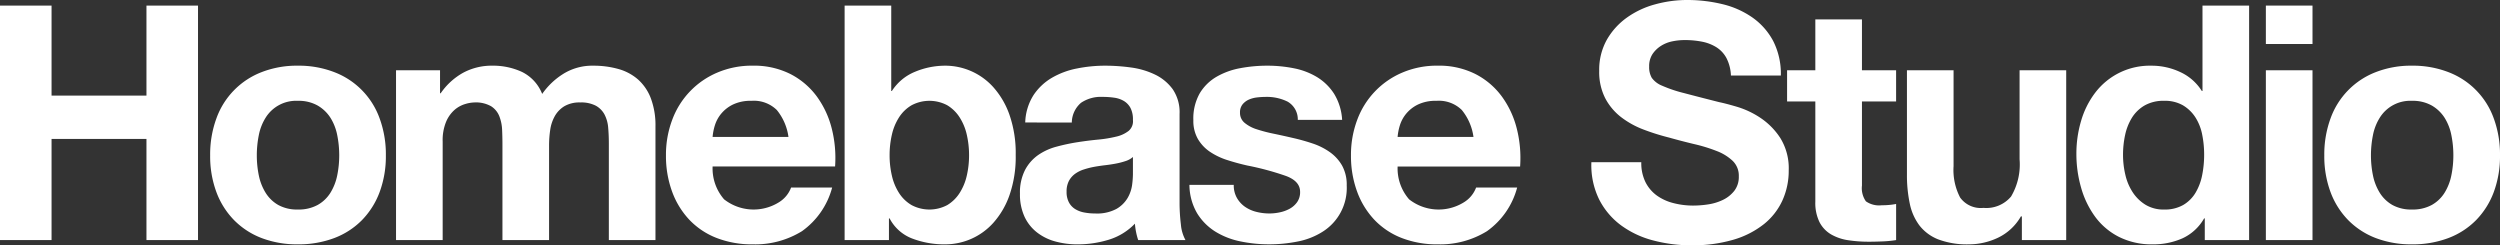
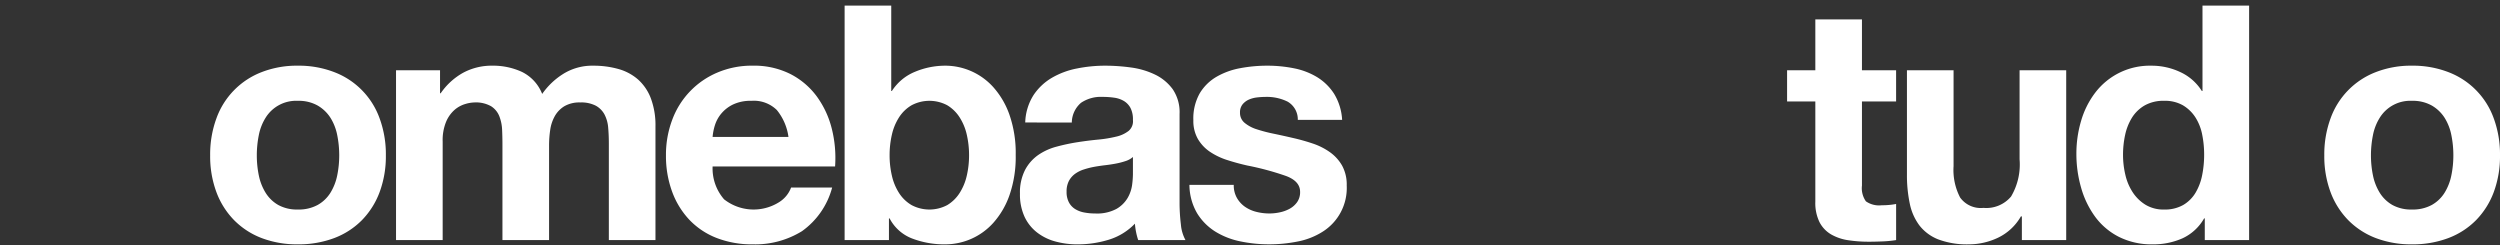
<svg xmlns="http://www.w3.org/2000/svg" viewBox="0 0 167.884 16.474">
  <rect x="0" y="0" width="167.884" height="16.474" fill="#333333" stroke="none" />
  <g id="Layer_2" data-name="Layer 2">
    <g id="Layer_1-2" data-name="Layer 1">
      <g>
-         <path d="M3.462.375V6.418h6.373V.375h3.462V16.121H9.835V9.329H3.462v6.792H0V.375Z" style="fill: #fff" />
        <path d="M14.533,7.95a5.214,5.214,0,0,1,3.043-3.109,6.512,6.512,0,0,1,2.426-.43,6.604,6.604,0,0,1,2.437.43A5.194,5.194,0,0,1,25.493,7.95a7.012,7.012,0,0,1,.419,2.481,6.918,6.918,0,0,1-.419,2.47,5.37,5.37,0,0,1-1.191,1.886,5.189,5.189,0,0,1-1.863,1.202,6.758,6.758,0,0,1-2.437.419,6.664,6.664,0,0,1-2.426-.419,5.207,5.207,0,0,1-1.853-1.202,5.357,5.357,0,0,1-1.191-1.886,6.907,6.907,0,0,1-.419-2.47A7,7,0,0,1,14.533,7.95Zm2.845,3.815a3.549,3.549,0,0,0,.452,1.169,2.403,2.403,0,0,0,.849.827,2.59,2.59,0,0,0,1.323.309,2.65,2.65,0,0,0,1.334-.309,2.376,2.376,0,0,0,.86-.827,3.558,3.558,0,0,0,.452-1.169,6.699,6.699,0,0,0,.132-1.334,6.868,6.868,0,0,0-.132-1.345,3.44,3.44,0,0,0-.452-1.169,2.514,2.514,0,0,0-.86-.827,2.583,2.583,0,0,0-1.334-.319A2.407,2.407,0,0,0,17.83,7.917a3.431,3.431,0,0,0-.452,1.169,6.875,6.875,0,0,0-.132,1.345A6.706,6.706,0,0,0,17.377,11.765Z" style="fill: #fff" />
        <path d="M29.55,4.719v1.544h.044A4.455,4.455,0,0,1,31.083,4.896a4.035,4.035,0,0,1,1.996-.485,4.598,4.598,0,0,1,1.974.419,2.773,2.773,0,0,1,1.356,1.478,4.866,4.866,0,0,1,1.378-1.323,3.668,3.668,0,0,1,2.062-.573,6.085,6.085,0,0,1,1.676.221,3.376,3.376,0,0,1,1.323.706,3.241,3.241,0,0,1,.86,1.268A5.147,5.147,0,0,1,44.017,8.49v7.63H40.886V9.659q0-.574-.044-1.081a2.295,2.295,0,0,0-.243-.882,1.468,1.468,0,0,0-.584-.595A2.114,2.114,0,0,0,38.967,6.88a2.003,2.003,0,0,0-1.069.254,1.832,1.832,0,0,0-.64.662,2.646,2.646,0,0,0-.309.926A7.061,7.061,0,0,0,36.872,9.77v6.351H33.741V9.726q0-.508-.022-1.003a2.829,2.829,0,0,0-.187-.916,1.409,1.409,0,0,0-.552-.672A2.08,2.08,0,0,0,31.844,6.88a2.334,2.334,0,0,0-.584.1,1.938,1.938,0,0,0-.706.374,2.192,2.192,0,0,0-.584.794,3.219,3.219,0,0,0-.243,1.357v6.616H26.595V4.719Z" style="fill: #fff" />
        <path d="M48.626,13.386a3.211,3.211,0,0,0,3.661.21,1.968,1.968,0,0,0,.838-1.003h2.757a5.236,5.236,0,0,1-2.029,2.933,5.976,5.976,0,0,1-3.308.882,6.502,6.502,0,0,1-2.426-.43,5.042,5.042,0,0,1-1.831-1.224A5.503,5.503,0,0,1,45.13,12.857a6.941,6.941,0,0,1-.408-2.426,6.653,6.653,0,0,1,.419-2.382,5.513,5.513,0,0,1,3.032-3.176,5.906,5.906,0,0,1,2.371-.463,5.422,5.422,0,0,1,2.536.562,5.064,5.064,0,0,1,1.775,1.51,6.214,6.214,0,0,1,1.003,2.161,8.053,8.053,0,0,1,.221,2.536H47.854A3.163,3.163,0,0,0,48.626,13.386Zm3.54-5.998a2.202,2.202,0,0,0-1.709-.617,2.724,2.724,0,0,0-1.246.253,2.365,2.365,0,0,0-.794.628,2.293,2.293,0,0,0-.419.794,3.58,3.58,0,0,0-.144.75h5.094A3.622,3.622,0,0,0,52.166,7.388Z" style="fill: #fff" />
        <path d="M59.85.375V6.109h.044a3.343,3.343,0,0,1,1.555-1.29,5.267,5.267,0,0,1,2.04-.408,4.348,4.348,0,0,1,3.208,1.434,5.52,5.52,0,0,1,1.092,1.863,7.814,7.814,0,0,1,.419,2.702,7.81,7.81,0,0,1-.419,2.701,5.514,5.514,0,0,1-1.092,1.863,4.342,4.342,0,0,1-3.208,1.434,6.017,6.017,0,0,1-2.249-.397,2.857,2.857,0,0,1-1.5-1.345h-.044v1.456h-2.977V.375Zm5.072,8.666A3.632,3.632,0,0,0,64.437,7.873a2.541,2.541,0,0,0-.827-.805,2.556,2.556,0,0,0-2.393,0,2.504,2.504,0,0,0-.838.805,3.632,3.632,0,0,0-.485,1.169,6.096,6.096,0,0,0-.154,1.39,5.989,5.989,0,0,0,.154,1.367,3.634,3.634,0,0,0,.485,1.169,2.498,2.498,0,0,0,.838.805,2.553,2.553,0,0,0,2.393,0,2.534,2.534,0,0,0,.827-.805,3.634,3.634,0,0,0,.485-1.169,6.017,6.017,0,0,0,.154-1.367A6.124,6.124,0,0,0,64.922,9.041Z" style="fill: #fff" />
        <path d="M68.848,8.226a3.632,3.632,0,0,1,.551-1.83,3.754,3.754,0,0,1,1.235-1.169,5.378,5.378,0,0,1,1.687-.628,9.591,9.591,0,0,1,1.886-.188,12.84,12.84,0,0,1,1.742.121,5.354,5.354,0,0,1,1.61.474,3.173,3.173,0,0,1,1.19.981,2.74,2.74,0,0,1,.463,1.665v5.932A11.951,11.951,0,0,0,79.3,15.062a2.656,2.656,0,0,0,.309,1.059H76.434a4.41,4.41,0,0,1-.143-.54,4.515,4.515,0,0,1-.077-.562,4.079,4.079,0,0,1-1.765,1.081,7.087,7.087,0,0,1-2.073.309,5.599,5.599,0,0,1-1.522-.198,3.481,3.481,0,0,1-1.235-.618,2.867,2.867,0,0,1-.827-1.059,3.574,3.574,0,0,1-.298-1.522,3.322,3.322,0,0,1,.342-1.599,2.856,2.856,0,0,1,.882-1.003,3.949,3.949,0,0,1,1.235-.562,13.226,13.226,0,0,1,1.4-.298q.705-.11,1.389-.176a8.313,8.313,0,0,0,1.213-.199,2.105,2.105,0,0,0,.838-.386.848.848,0,0,0,.287-.739,1.659,1.659,0,0,0-.166-.805,1.218,1.218,0,0,0-.441-.463,1.735,1.735,0,0,0-.64-.22,5.258,5.258,0,0,0-.783-.055,2.376,2.376,0,0,0-1.456.397,1.771,1.771,0,0,0-.618,1.323Zm7.233,2.316a1.4,1.4,0,0,1-.497.275,4.992,4.992,0,0,1-.639.166q-.343.066-.717.11c-.251.029-.5.066-.75.11a5.667,5.667,0,0,0-.694.177,2.05,2.05,0,0,0-.596.298,1.412,1.412,0,0,0-.408.474,1.522,1.522,0,0,0-.155.728,1.47,1.47,0,0,0,.155.706,1.175,1.175,0,0,0,.419.452,1.76,1.76,0,0,0,.617.232,3.915,3.915,0,0,0,.728.066,2.766,2.766,0,0,0,1.433-.309,2.062,2.062,0,0,0,.75-.739,2.368,2.368,0,0,0,.298-.871,6.115,6.115,0,0,0,.055-.706Z" style="fill: #fff" />
        <path d="M83.061,13.287a1.833,1.833,0,0,0,.54.596,2.311,2.311,0,0,0,.761.342,3.566,3.566,0,0,0,.893.11,3.323,3.323,0,0,0,.694-.077,2.347,2.347,0,0,0,.662-.243,1.502,1.502,0,0,0,.496-.441,1.16,1.16,0,0,0,.199-.695q0-.705-.938-1.059a18.811,18.811,0,0,0-2.613-.706q-.684-.154-1.335-.364A4.553,4.553,0,0,1,81.263,10.2a2.674,2.674,0,0,1-.816-.86,2.434,2.434,0,0,1-.309-1.268,3.43,3.43,0,0,1,.43-1.808,3.178,3.178,0,0,1,1.136-1.114,4.984,4.984,0,0,1,1.588-.573,9.78,9.78,0,0,1,1.809-.166,9.061,9.061,0,0,1,1.797.176,4.767,4.767,0,0,1,1.555.596,3.567,3.567,0,0,1,1.136,1.114,3.744,3.744,0,0,1,.54,1.753h-2.977a1.373,1.373,0,0,0-.684-1.224,3.13,3.13,0,0,0-1.456-.319,5.408,5.408,0,0,0-.573.033,1.932,1.932,0,0,0-.562.143,1.159,1.159,0,0,0-.43.32.844.844,0,0,0-.176.562.859.859,0,0,0,.309.684,2.384,2.384,0,0,0,.805.43,10.041,10.041,0,0,0,1.136.298q.639.133,1.301.287a13.304,13.304,0,0,1,1.335.375,4.398,4.398,0,0,1,1.158.585,2.829,2.829,0,0,1,.816.904A2.659,2.659,0,0,1,90.437,12.46a3.464,3.464,0,0,1-1.632,3.109,4.831,4.831,0,0,1-1.665.65,9.701,9.701,0,0,1-1.907.188,9.448,9.448,0,0,1-1.941-.198,5.125,5.125,0,0,1-1.687-.662,3.783,3.783,0,0,1-1.213-1.224,3.83,3.83,0,0,1-.518-1.908h2.977A1.711,1.711,0,0,0,83.061,13.287Z" style="fill: #fff" />
-         <path d="M94.627,13.386a3.211,3.211,0,0,0,3.661.21,1.968,1.968,0,0,0,.838-1.003h2.757a5.236,5.236,0,0,1-2.029,2.933,5.976,5.976,0,0,1-3.308.882,6.502,6.502,0,0,1-2.426-.43,5.042,5.042,0,0,1-1.831-1.224,5.504,5.504,0,0,1-1.158-1.897,6.943,6.943,0,0,1-.408-2.426,6.653,6.653,0,0,1,.419-2.382,5.513,5.513,0,0,1,3.032-3.176,5.905,5.905,0,0,1,2.371-.463,5.421,5.421,0,0,1,2.536.562,5.062,5.062,0,0,1,1.775,1.51A6.212,6.212,0,0,1,101.86,8.645a8.053,8.053,0,0,1,.221,2.536H93.855A3.163,3.163,0,0,0,94.627,13.386Zm3.54-5.998a2.202,2.202,0,0,0-1.71-.617,2.724,2.724,0,0,0-1.246.253,2.365,2.365,0,0,0-.794.628,2.295,2.295,0,0,0-.419.794,3.579,3.579,0,0,0-.143.75h5.094A3.623,3.623,0,0,0,98.166,7.388Z" style="fill: #fff" />
-         <path d="M110.504,12.239a2.495,2.495,0,0,0,.761.893,3.286,3.286,0,0,0,1.114.507,5.256,5.256,0,0,0,1.323.166,6.849,6.849,0,0,0,.992-.077,3.444,3.444,0,0,0,.992-.298,2.163,2.163,0,0,0,.772-.607,1.522,1.522,0,0,0,.309-.981,1.38,1.38,0,0,0-.408-1.036,3.236,3.236,0,0,0-1.07-.662,10.636,10.636,0,0,0-1.5-.463q-.838-.199-1.698-.441a14.987,14.987,0,0,1-1.72-.54,5.882,5.882,0,0,1-1.5-.827,3.897,3.897,0,0,1-1.07-1.268,3.851,3.851,0,0,1-.408-1.841,4.12,4.12,0,0,1,.518-2.106A4.686,4.686,0,0,1,109.27,1.169,5.918,5.918,0,0,1,111.166.287,8.075,8.075,0,0,1,113.283,0a10.03,10.03,0,0,1,2.371.276,5.92,5.92,0,0,1,2.018.893,4.521,4.521,0,0,1,1.4,1.577,4.84,4.84,0,0,1,.518,2.327h-3.352a2.794,2.794,0,0,0-.298-1.169,1.951,1.951,0,0,0-.673-.728,2.851,2.851,0,0,0-.959-.375,5.926,5.926,0,0,0-1.18-.11,4.071,4.071,0,0,0-.838.088,2.259,2.259,0,0,0-.761.309,1.924,1.924,0,0,0-.562.551,1.482,1.482,0,0,0-.22.838,1.415,1.415,0,0,0,.176.75,1.573,1.573,0,0,0,.695.529,8.817,8.817,0,0,0,1.433.485q.915.242,2.393.617.441.089,1.224.32a5.873,5.873,0,0,1,1.555.739,4.704,4.704,0,0,1,1.334,1.356,3.863,3.863,0,0,1,.562,2.172,4.81,4.81,0,0,1-.419,2.007,4.357,4.357,0,0,1-1.246,1.599,5.997,5.997,0,0,1-2.051,1.047,9.709,9.709,0,0,1-2.833.375,9.964,9.964,0,0,1-2.525-.32,6.35,6.35,0,0,1-2.161-1.003,4.95,4.95,0,0,1-1.488-1.742,5.2,5.2,0,0,1-.529-2.514h3.352A2.884,2.884,0,0,0,110.504,12.239Z" style="fill: #fff" />
        <path d="M127.33,4.719V6.814h-2.293V12.46a1.534,1.534,0,0,0,.265,1.059,1.534,1.534,0,0,0,1.059.265q.264,0,.507-.022a4.142,4.142,0,0,0,.463-.066v2.426a7.58,7.58,0,0,1-.882.088c-.324.014-.64.022-.948.022a9.161,9.161,0,0,1-1.378-.099,3.248,3.248,0,0,1-1.147-.386,2.038,2.038,0,0,1-.783-.816,2.915,2.915,0,0,1-.287-1.389V6.814h-1.897V4.719h1.897V1.301h3.131V4.719Z" style="fill: #fff" />
        <path d="M135.776,16.121V14.533H135.71a3.525,3.525,0,0,1-1.544,1.434,4.556,4.556,0,0,1-1.94.441,5.485,5.485,0,0,1-2.062-.331,2.974,2.974,0,0,1-1.268-.938,3.663,3.663,0,0,1-.65-1.478,9.183,9.183,0,0,1-.188-1.93V4.719h3.131v6.44a3.995,3.995,0,0,0,.441,2.106,1.708,1.708,0,0,0,1.566.695,2.17,2.17,0,0,0,1.853-.761,4.232,4.232,0,0,0,.573-2.503V4.719h3.131V16.121Z" style="fill: #fff" />
        <path d="M148.015,14.665A3.231,3.231,0,0,1,146.571,16a4.812,4.812,0,0,1-2.018.408,4.875,4.875,0,0,1-2.249-.496,4.513,4.513,0,0,1-1.599-1.345,6.096,6.096,0,0,1-.948-1.952,8.187,8.187,0,0,1-.32-2.293,7.695,7.695,0,0,1,.32-2.216,5.762,5.762,0,0,1,.948-1.886,4.603,4.603,0,0,1,3.782-1.808,4.487,4.487,0,0,1,1.93.43,3.363,3.363,0,0,1,1.444,1.268h.044V.375h3.131V16.121h-2.977V14.665Zm-.132-5.634a3.328,3.328,0,0,0-.452-1.147,2.55,2.55,0,0,0-.827-.805,2.425,2.425,0,0,0-1.279-.309,2.548,2.548,0,0,0-1.301.309,2.451,2.451,0,0,0-.849.816,3.619,3.619,0,0,0-.463,1.158,6.278,6.278,0,0,0-.143,1.357,5.792,5.792,0,0,0,.155,1.323,3.596,3.596,0,0,0,.496,1.18,2.744,2.744,0,0,0,.86.838,2.324,2.324,0,0,0,1.246.32,2.481,2.481,0,0,0,1.29-.309,2.344,2.344,0,0,0,.827-.827,3.714,3.714,0,0,0,.441-1.18,6.947,6.947,0,0,0,.132-1.368A6.774,6.774,0,0,0,147.883,9.031Z" style="fill: #fff" />
-         <path d="M152.161,2.955V.375h3.132v2.58Zm3.132,1.764V16.121h-3.132V4.719Z" style="fill: #fff" />
        <path d="M156.505,7.95a5.214,5.214,0,0,1,3.043-3.109,6.513,6.513,0,0,1,2.426-.43,6.603,6.603,0,0,1,2.437.43A5.193,5.193,0,0,1,167.465,7.95a7.012,7.012,0,0,1,.419,2.481,6.918,6.918,0,0,1-.419,2.47,5.37,5.37,0,0,1-1.191,1.886,5.189,5.189,0,0,1-1.863,1.202,6.757,6.757,0,0,1-2.437.419,6.664,6.664,0,0,1-2.426-.419,5.205,5.205,0,0,1-1.853-1.202,5.357,5.357,0,0,1-1.191-1.886,6.907,6.907,0,0,1-.419-2.47A7,7,0,0,1,156.505,7.95Zm2.845,3.815a3.549,3.549,0,0,0,.452,1.169,2.401,2.401,0,0,0,.849.827,2.589,2.589,0,0,0,1.323.309,2.65,2.65,0,0,0,1.334-.309,2.376,2.376,0,0,0,.86-.827,3.562,3.562,0,0,0,.452-1.169,6.699,6.699,0,0,0,.132-1.334,6.868,6.868,0,0,0-.132-1.345,3.444,3.444,0,0,0-.452-1.169,2.514,2.514,0,0,0-.86-.827,2.583,2.583,0,0,0-1.334-.319,2.407,2.407,0,0,0-2.172,1.147,3.431,3.431,0,0,0-.452,1.169,6.868,6.868,0,0,0-.132,1.345A6.699,6.699,0,0,0,159.35,11.765Z" style="fill: #fff" />
      </g>
    </g>
  </g>
</svg>